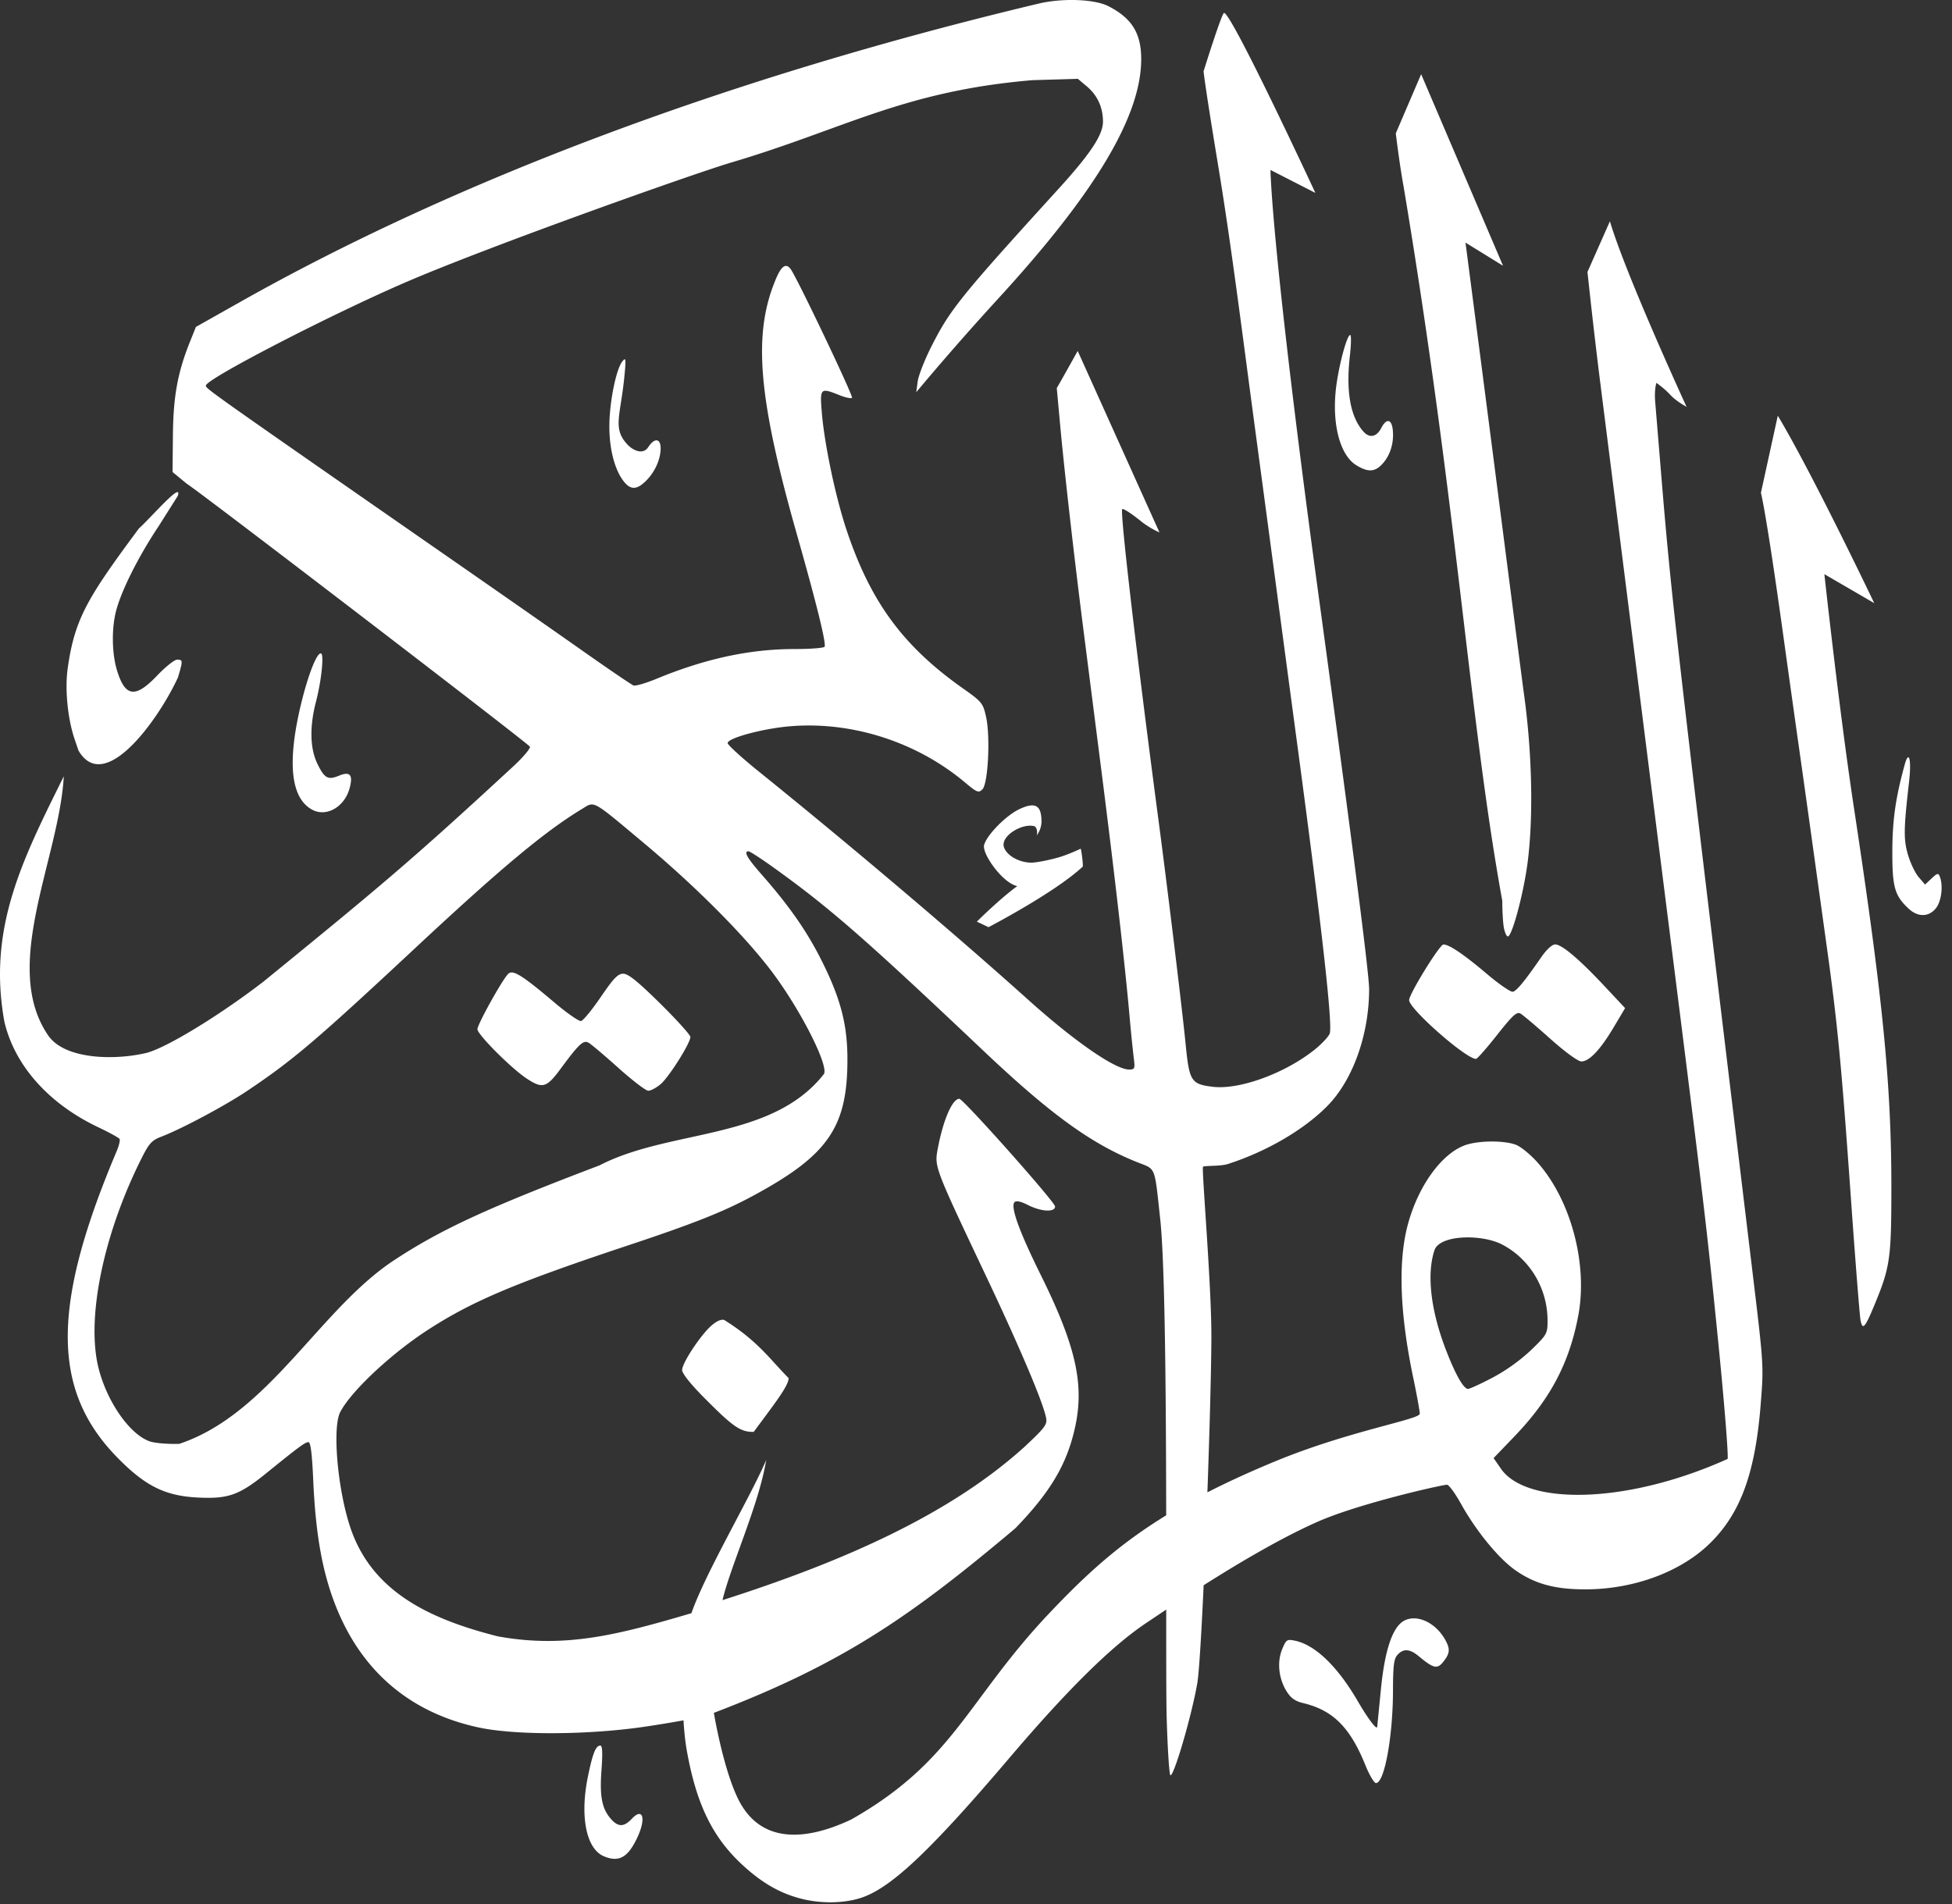
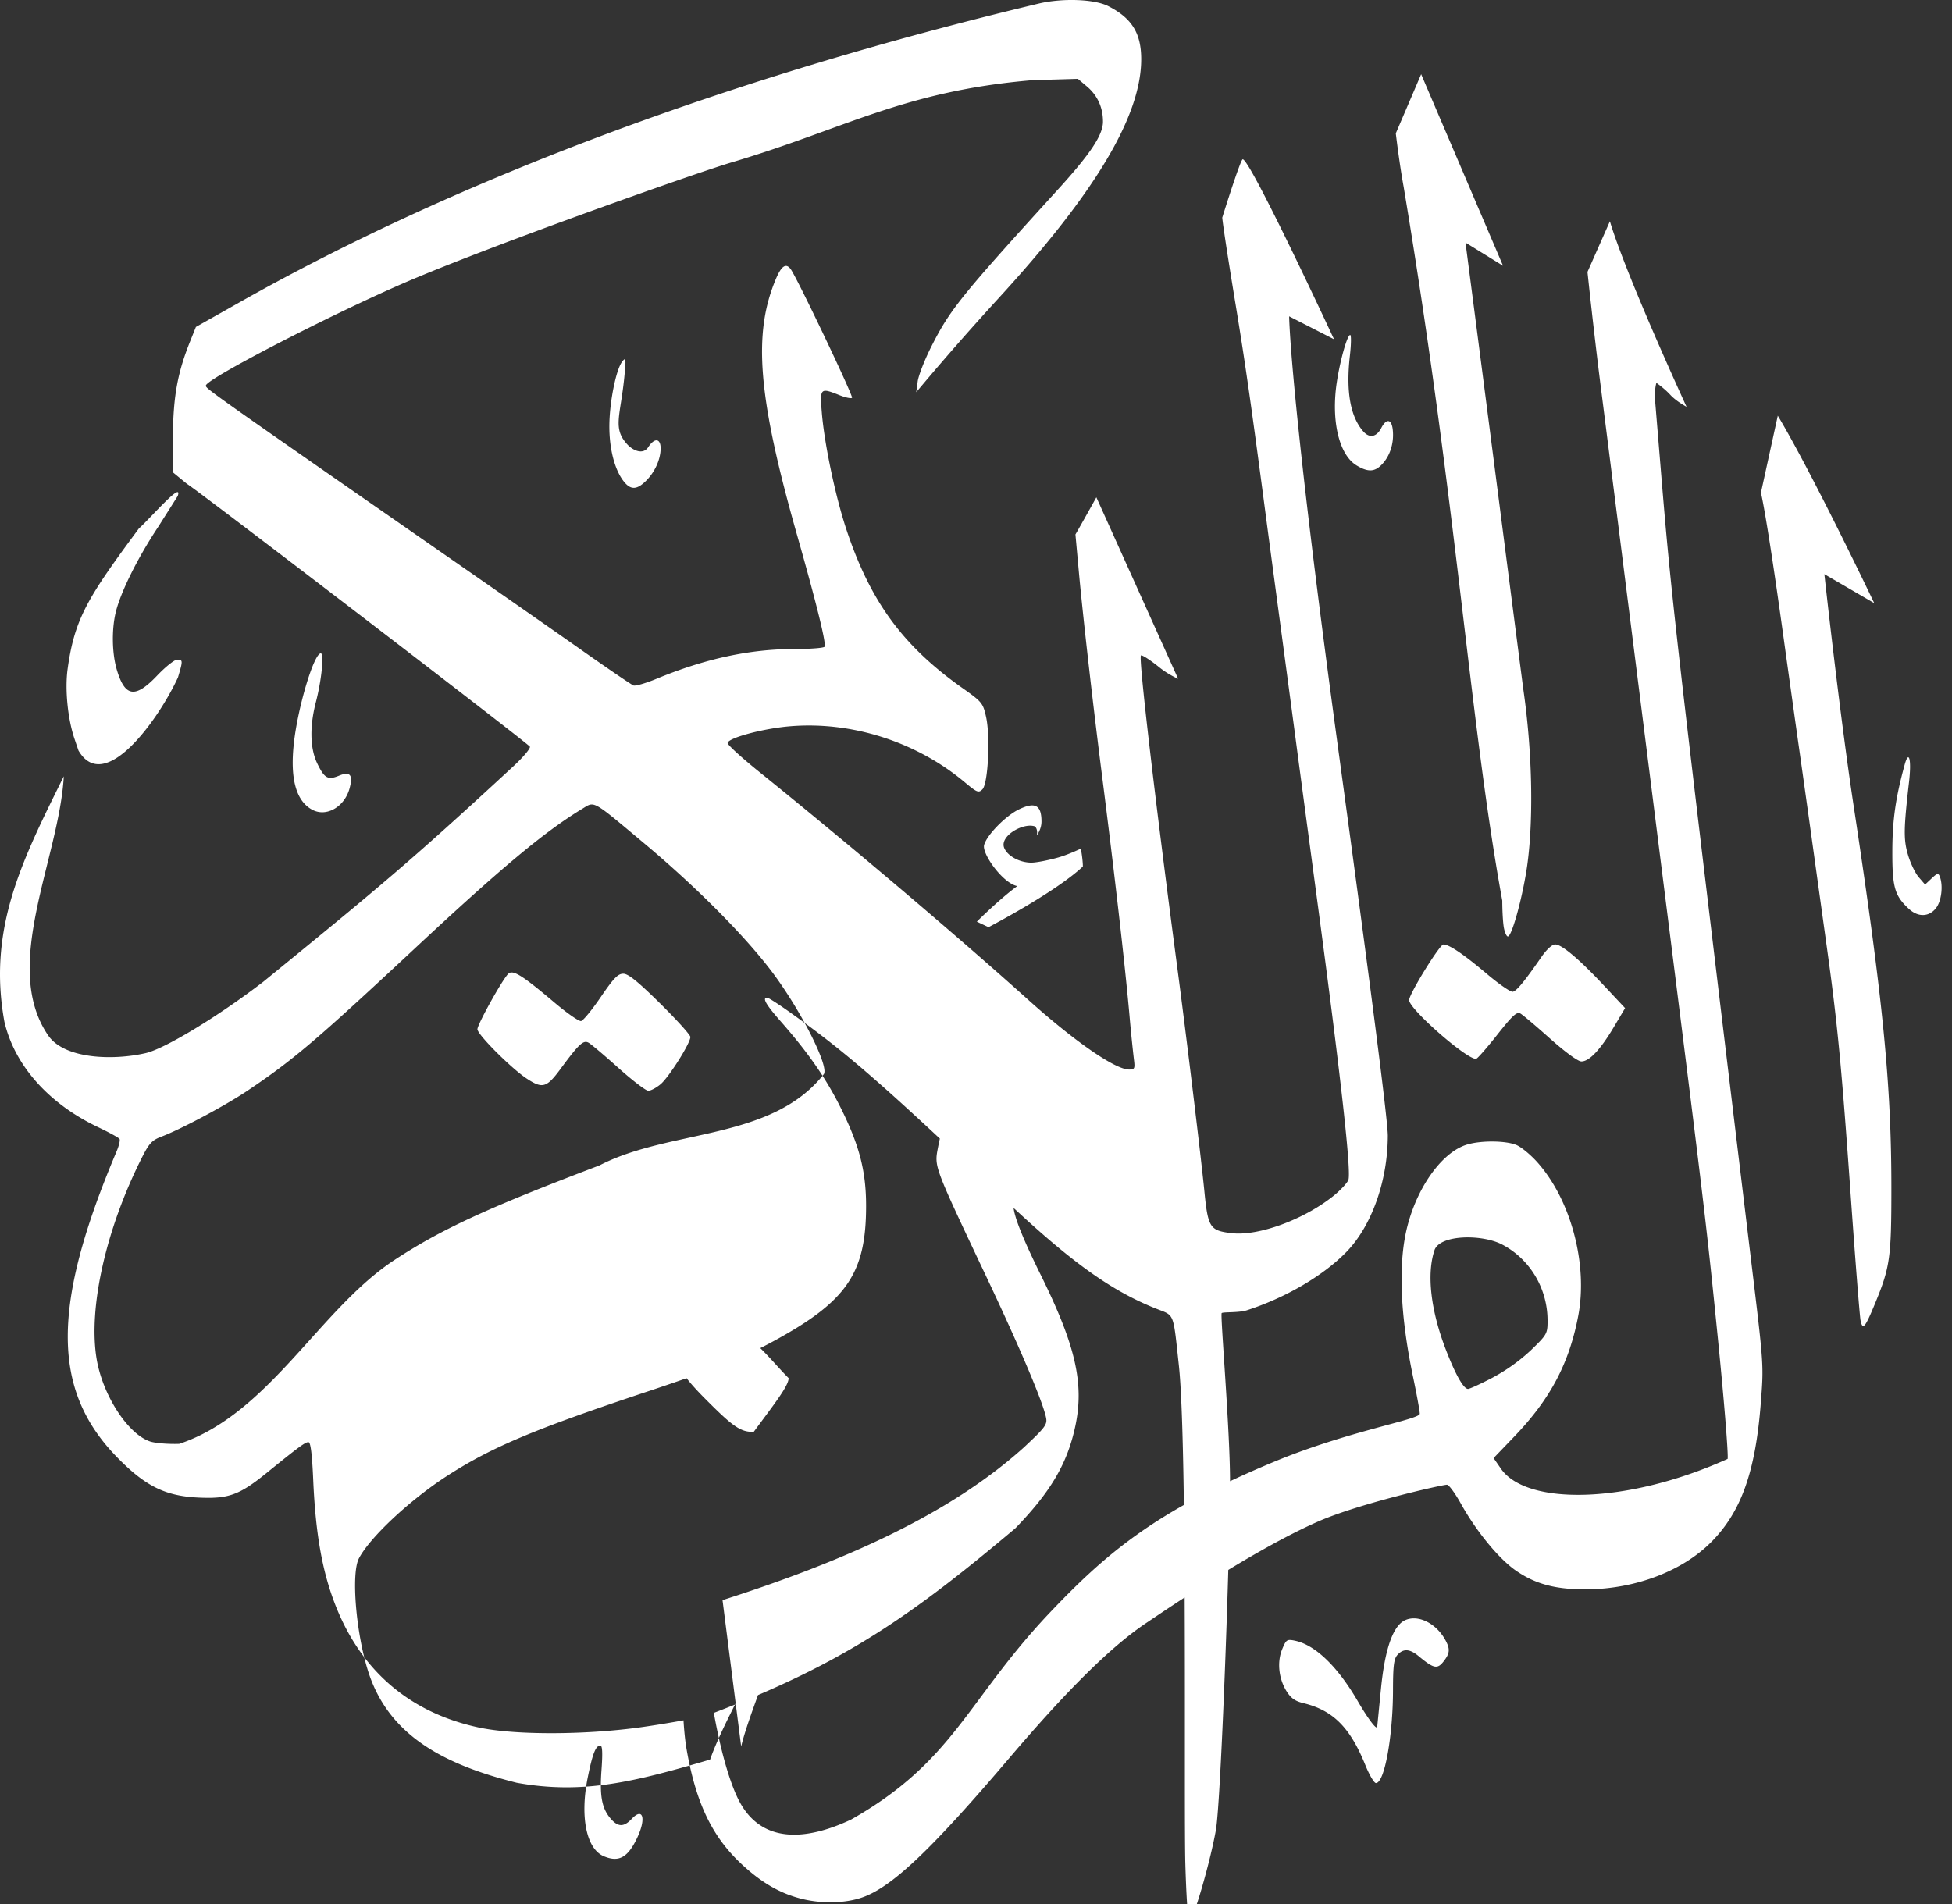
<svg xmlns="http://www.w3.org/2000/svg" width="82" height="80" viewBox="0 0 82 80">
  <rect x="0" y="0" width="82" height="80" fill="#333333" stroke="none" />
-   <path d="M16.554 52.951c1.977-1.3 3.907-2.191 8.63-3.986 2.968-1.538 7.224-1.034 9.425-3.835.219-.336-.967-2.681-2.162-4.274-1.141-1.521-3.195-3.588-5.403-5.437-2.203-1.843-2.052-1.76-2.584-1.437-1.576.955-3.395 2.472-7.032 5.866-4.145 3.868-5.12 4.697-7.044 5.987-.923.62-2.78 1.61-3.6 1.921-.4.152-.518.279-.821.879-1.516 3.003-2.263 6.331-1.902 8.472.258 1.522 1.31 3.145 2.242 3.458.214.072.768.117 1.23.1 3.762-1.255 5.877-5.639 9.021-7.714zm9.429-8.077c-.584-.524-1.148-1-1.253-1.06-.223-.127-.402.038-1.182 1.096-.588.797-.758.846-1.425.405-.648-.428-2.067-1.85-2.067-2.07 0-.202 1.029-2.056 1.289-2.323.192-.197.571.037 1.955 1.208.521.44 1.02.787 1.11.77.088-.017.461-.471.828-1.01.54-.792.72-.978.946-.978.207 0 .613.328 1.55 1.252.697.689 1.268 1.321 1.268 1.406 0 .26-.902 1.69-1.252 1.985-.182.152-.415.276-.518.274-.103-.002-.665-.432-1.25-.955zm36.72 13.008a7.664 7.664 0 0 0 1.608-1.151c.674-.652.699-.696.699-1.235 0-1.436-.81-2.638-1.917-3.21-.84-.433-2.576-.415-2.827.225-.344 1.01-.168 2.548.483 4.227.396 1.024.734 1.619.92 1.619.07 0 .536-.214 1.035-.475zm-32.351 9.35c5.066-1.622 9.51-3.578 12.666-6.423.891-.834.983-.957.925-1.244-.13-.655-1.09-2.92-2.474-5.849-2.249-4.756-2.22-4.68-2.07-5.48.224-1.184.608-2.068.9-2.068.164 0 4.023 4.339 4.023 4.524 0 .252-.585.22-1.136-.06-.298-.152-.494-.195-.566-.123-.183.184.186 1.211 1.097 3.053 1.465 2.96 1.834 4.569 1.457 6.35-.335 1.577-1.025 2.754-2.52 4.3-4.336 3.653-7.201 5.671-12.666 7.756 0 0 .385 2.33 1.019 3.617.969 1.966 2.947 1.714 4.745.867 4.294-2.431 4.851-4.96 8.244-8.583 2.417-2.556 4.49-4.362 9.55-6.46 3.118-1.292 6.097-1.764 6.096-2.01 0-.112-.122-.782-.27-1.49-.567-2.693-.648-4.879-.239-6.43.444-1.68 1.477-3.084 2.496-3.389.593-.178 1.626-.168 2.074.019.2.083.59.405.868.714 1.41 1.569 2.138 4.277 1.731 6.445-.375 1.996-1.171 3.507-2.674 5.074l-.885.922.308.445c1.072 1.55 5.287 1.501 9.523-.41.038-.154-.143-2.4-.402-4.993-.479-4.78-.572-5.567-2.066-17.407a46742.906 46742.906 0 0 0-2.863-22.67c-.306-2.411-.556-4.803-.556-4.803l.942-2.128c.677 2.27 3.22 7.795 3.22 7.795s-.428-.226-.683-.503c-.255-.277-.583-.503-.583-.503s-.096.27-.05.81l.233 2.824c.448 5.426.54 6.242 3.805 33.324.527 4.368.522 4.295.395 5.927-.224 2.88-.83 4.568-2.09 5.829-1.21 1.212-3.165 1.956-5.189 1.977-1.315.013-2.17-.21-3.002-.783-.713-.49-1.665-1.649-2.31-2.807-.245-.443-.51-.805-.589-.805-.2 0-3.7.789-5.43 1.553-2.7 1.192-6.168 3.562-7.208 4.258-1.457.975-3.297 2.79-5.744 5.667-3.277 3.854-4.929 5.421-6.174 5.859-.739.26-1.763.276-2.631.042-.888-.238-1.647-.687-2.469-1.46-1.225-1.151-1.896-2.559-2.287-4.8-.095-.54-.13-1.22-.13-1.22s-.944.174-1.835.297c-2.35.323-5.269.325-6.766.004-2.844-.61-4.88-2.321-5.974-5.021-.585-1.445-.878-3.051-.98-5.375-.048-1.102-.11-1.593-.2-1.593-.138 0-.39.185-1.767 1.301-1.139.923-1.597 1.087-2.86 1.027-1.387-.066-2.22-.477-3.394-1.674C2.162 58.42 2.151 54.87 4.9 48.372c.099-.234.154-.467.122-.518-.032-.052-.438-.274-.902-.495C2.041 46.372.61 44.76.184 42.925c-.715-3.933.77-6.822 2.496-10.308-.195 3.467-2.65 7.966-.66 10.882.675 1 2.724 1.066 4.102.748.811-.187 3.054-1.548 4.938-2.997 4.848-3.955 6.136-5.013 10.489-9.038.42-.387.74-.765.711-.84-.044-.115-13.947-10.77-14.408-11.043l-.604-.496.016-1.565c.017-1.636.201-2.63.73-3.944l.236-.588 1.86-1.049C19.25 7.519 30.746 3.223 43.63.151c1-.238 2.348-.19 2.928.107.993.506 1.387 1.145 1.382 2.246-.01 2.389-1.94 5.611-6.023 10.06a119.172 119.172 0 0 0-3.055 3.472l-.372.442.06-.447c.032-.246.287-.9.566-1.454.793-1.571 1.218-2.1 5.347-6.638 1.349-1.483 1.871-2.272 1.871-2.827 0-.6-.233-1.108-.68-1.484l-.375-.316-1.905.056c-5.42.457-7.893 2.046-12.62 3.449-1.544.453-10.066 3.48-13.606 4.997-3.167 1.357-8.499 4.11-8.499 4.386 0 .134-.082.076 11.238 7.942 1.538 1.069 3.646 2.54 4.684 3.272 1.039.73 1.956 1.354 2.04 1.386.082.032.516-.093.963-.278 2.055-.849 3.924-1.252 5.81-1.252.657 0 1.222-.044 1.255-.096.078-.128-.33-1.786-1.145-4.657-1.66-5.838-1.878-8.502-.89-10.82.227-.531.417-.653.611-.39.264.355 2.64 5.343 2.577 5.407-.04.04-.276-.01-.526-.11-.81-.324-.828-.306-.742.741.108 1.308.572 3.517 1.028 4.892 1.005 3.03 2.37 4.898 4.876 6.67.822.58.866.635.994 1.208.186.83.087 2.81-.152 3.05-.161.16-.227.135-.745-.3-2.027-1.697-4.74-2.566-7.334-2.35-1.134.093-2.624.495-2.624.706 0 .077.59.616 1.312 1.198 3.77 3.039 8.28 6.86 11.304 9.579 1.946 1.75 3.665 2.94 4.247 2.94.24 0 .255-.035.198-.475a67.855 67.855 0 0 1-.182-1.817c-.19-2.137-.627-5.946-1.174-10.233l-.784-6.15c-.376-2.961-.784-6.555-.954-8.418l-.141-1.54c.152-.252.879-1.56.879-1.56l3.435 7.625s-.404-.168-.79-.481c-.387-.313-.735-.537-.773-.498-.102.102.58 5.948 1.535 13.166.38 2.876.989 7.9 1.128 9.319.153 1.556.23 1.678 1.143 1.787 1.132.135 3.072-.58 4.312-1.59.266-.218.534-.504.594-.637.138-.302-.303-4.26-1.313-11.805-.4-2.983-.773-5.776-.83-6.207-.056-.43-.328-2.468-.604-4.529-.276-2.06-.579-4.324-.672-5.032-.642-4.88-.909-6.752-1.305-9.155-.555-3.37-.571-3.715-.571-3.715s.763-2.45.86-2.45c.32 0 3.835 7.562 3.835 7.562l-1.885-.964s.018 3.205 2.08 18.315c1.371 10.055 2.065 15.472 2.064 16.112-.004 1.905-.679 3.798-1.742 4.888-.975.999-2.553 1.923-4.183 2.449-.338.109-.992.062-1.053.118-.067.063.358 4.949.351 7.16-.01 3.15-.386 13.386-.595 14.56-.25 1.408-.968 3.85-1.123 3.85-.05 0-.122-1.095-.16-2.433-.066-2.36.093-17.558-.272-20.943-.243-2.245-.177-2.075-.92-2.368-1.941-.764-3.664-2.008-6.507-4.7-5.004-4.74-6.504-6.048-8.888-7.75-.486-.347-.926-.63-.978-.63-.22 0-.058.285.56.987 1.174 1.338 1.912 2.402 2.534 3.653.78 1.567 1.06 2.655 1.06 4.105 0 2.84-.808 4.017-3.914 5.702-1.265.687-2.503 1.18-5.231 2.088-4.777 1.589-6.585 2.349-8.455 3.557-1.56 1.007-3.244 2.583-3.706 3.468-.332.637-.124 3.141.394 4.762.867 2.709 3.223 3.908 6.235 4.665 2.804.505 4.974-.046 8.124-.975.573-1.667 2.496-4.914 3.14-6.435-.296 1.85-1.494 4.445-1.835 5.885zm-.727-8.459c-.606-.608-.97-1.062-.97-1.21 0-.301.8-1.504 1.253-1.885.22-.185.41-.262.525-.212 1.412.886 1.906 1.64 2.696 2.438 0 .329-.616 1.104-1.466 2.257-.56.02-.903-.248-2.038-1.388zM3.297 31.535l-.166-.488c-.286-.84-.409-2.086-.29-2.94.29-2.11.838-2.994 2.992-5.9.493-.44 1.864-2.043 1.633-1.365-.02.029-.807 1.276-.827 1.305-.858 1.295-1.573 2.733-1.777 3.579-.176.73-.157 1.733.045 2.413.342 1.152.772 1.215 1.692.249.352-.37.73-.671.842-.671.245 0 .247.034.036.743-.775 1.698-3.073 4.975-4.18 3.075zM25.359 77.99c-.73-.313-1.002-1.662-.667-3.317.203-1 .334-1.33.527-1.33.087 0 .101.31.048 1.034-.082 1.12.021 1.633.415 2.069.295.325.535.318.857-.025.468-.498.612-.024.236.78-.396.848-.778 1.061-1.416.789zm31.997-3.826c-.64-1.585-1.358-2.303-2.603-2.604-.354-.085-.527-.21-.714-.511-.328-.532-.397-1.228-.174-1.763.167-.4.2-.42.543-.348.847.18 1.784 1.084 2.63 2.54.431.74.796 1.224.816 1.078l.156-1.583c.166-1.693.507-2.666 1.016-2.898.56-.255 1.338.145 1.716.881.18.348.157.524-.106.859-.257.327-.411.294-1.035-.225-.38-.316-.648-.333-.896-.058-.15.164-.186.452-.188 1.481-.003 1.962-.36 3.905-.716 3.905-.077 0-.278-.34-.445-.754zm-16.321-35.44s.964-.96 1.7-1.494c-.6-.113-1.483-1.343-1.396-1.72.104-.413.9-1.229 1.465-1.503.679-.328.947-.183.947.512 0 .334-.198.58-.198.58s.065-.245-.08-.377c-.489-.167-1.472.397-1.294.89.132.349.648.633 1.148.633.203 0 .716-.099 1.14-.22.423-.121.933-.367.933-.367.05.202.095.63.088.75-1.173 1.099-3.962 2.548-3.962 2.548l-.491-.232zM78.16 55.489c-.036-.176-.218-2.472-.404-5.104-.398-5.624-.563-7.35-1.014-10.591l-.668-4.809c-.184-1.322-.431-3.083-.55-3.913-.117-.83-.396-2.818-.618-4.418-.721-5.193-.933-5.949-.933-5.949l.709-3.24c1.452 2.425 4.052 7.877 4.052 7.877l-2.095-1.218s.622 5.73 1.235 9.774c1.227 8.09 1.579 11.665 1.579 16.02 0 2.936-.055 3.323-.692 4.866-.414 1.004-.513 1.121-.6.705zm-13.04-11.847c-.583-.523-1.146-.998-1.249-1.057-.154-.087-.33.075-.981.9-.436.553-.835 1.006-.885 1.006-.423 0-2.81-2.099-2.81-2.47 0-.255 1.281-2.335 1.44-2.337.24-.003.852.41 1.841 1.248.5.423.983.755 1.073.738.16-.031.495-.437 1.206-1.466.217-.313.447-.522.575-.522.28 0 1.013.62 2.077 1.757l.86.918-.474.798c-.566.954-1.036 1.45-1.367 1.442-.142-.003-.685-.401-1.305-.955zm-1.942-4.645c-.039-.192-.07-.71-.07-1.153-1.386-7.611-1.88-16.45-4.142-29.988-.182-.991-.331-2.253-.331-2.253l1.065-2.486 3.44 8.05-1.577-.974c1.212 9.303 1.828 14.153 2.43 18.778.367 2.532.434 5.322.176 7.293-.169 1.286-.651 3.083-.828 3.083-.051 0-.125-.158-.163-.35zm17.01-.81c-.597-.553-.698-.905-.694-2.419.003-1.31.136-2.244.517-3.634.18-.656.293-.225.186.708-.228 1.983-.235 2.425-.048 3.067.101.349.305.774.452.946l.268.311.275-.258c.24-.225.284-.235.345-.074.147.383.068 1.032-.162 1.323-.294.375-.754.387-1.138.03zM56.98 19.55c-.735-.448-1.072-1.895-.819-3.519.145-.932.437-1.957.558-1.957.047 0 .042.39-.012.867-.171 1.503.016 2.563.563 3.187.259.295.557.237.756-.147.21-.407.429-.38.48.061.06.517-.083 1.035-.387 1.396-.333.396-.626.425-1.14.112zM13.122 34.025c-.685-.364-.945-1.304-.776-2.808.17-1.528.843-3.765 1.131-3.765.145 0 .032 1.126-.206 2.043-.27 1.039-.248 1.953.059 2.588.3.62.445.7.908.51.47-.195.601-.04.448.527-.21.782-.97 1.22-1.564.905zm13.08-13.8c-.381-.484-.609-1.364-.604-2.337.005-.996.284-2.38.546-2.703.152-.189.16-.122.08.685-.164 1.627-.502 2.132.141 2.816.2.212.634.457.87.097.26-.397.517-.37.517.054 0 .461-.24.996-.615 1.367-.386.383-.646.389-.935.021z" fill="#FFF" fill-rule="nonzero" />
+   <path d="M16.554 52.951c1.977-1.3 3.907-2.191 8.63-3.986 2.968-1.538 7.224-1.034 9.425-3.835.219-.336-.967-2.681-2.162-4.274-1.141-1.521-3.195-3.588-5.403-5.437-2.203-1.843-2.052-1.76-2.584-1.437-1.576.955-3.395 2.472-7.032 5.866-4.145 3.868-5.12 4.697-7.044 5.987-.923.62-2.78 1.61-3.6 1.921-.4.152-.518.279-.821.879-1.516 3.003-2.263 6.331-1.902 8.472.258 1.522 1.31 3.145 2.242 3.458.214.072.768.117 1.23.1 3.762-1.255 5.877-5.639 9.021-7.714zm9.429-8.077c-.584-.524-1.148-1-1.253-1.06-.223-.127-.402.038-1.182 1.096-.588.797-.758.846-1.425.405-.648-.428-2.067-1.85-2.067-2.07 0-.202 1.029-2.056 1.289-2.323.192-.197.571.037 1.955 1.208.521.44 1.02.787 1.11.77.088-.017.461-.471.828-1.01.54-.792.72-.978.946-.978.207 0 .613.328 1.55 1.252.697.689 1.268 1.321 1.268 1.406 0 .26-.902 1.69-1.252 1.985-.182.152-.415.276-.518.274-.103-.002-.665-.432-1.25-.955zm36.72 13.008a7.664 7.664 0 0 0 1.608-1.151c.674-.652.699-.696.699-1.235 0-1.436-.81-2.638-1.917-3.21-.84-.433-2.576-.415-2.827.225-.344 1.01-.168 2.548.483 4.227.396 1.024.734 1.619.92 1.619.07 0 .536-.214 1.035-.475zm-32.351 9.35c5.066-1.622 9.51-3.578 12.666-6.423.891-.834.983-.957.925-1.244-.13-.655-1.09-2.92-2.474-5.849-2.249-4.756-2.22-4.68-2.07-5.48.224-1.184.608-2.068.9-2.068.164 0 4.023 4.339 4.023 4.524 0 .252-.585.22-1.136-.06-.298-.152-.494-.195-.566-.123-.183.184.186 1.211 1.097 3.053 1.465 2.96 1.834 4.569 1.457 6.35-.335 1.577-1.025 2.754-2.52 4.3-4.336 3.653-7.201 5.671-12.666 7.756 0 0 .385 2.33 1.019 3.617.969 1.966 2.947 1.714 4.745.867 4.294-2.431 4.851-4.96 8.244-8.583 2.417-2.556 4.49-4.362 9.55-6.46 3.118-1.292 6.097-1.764 6.096-2.01 0-.112-.122-.782-.27-1.49-.567-2.693-.648-4.879-.239-6.43.444-1.68 1.477-3.084 2.496-3.389.593-.178 1.626-.168 2.074.019.2.083.59.405.868.714 1.41 1.569 2.138 4.277 1.731 6.445-.375 1.996-1.171 3.507-2.674 5.074l-.885.922.308.445c1.072 1.55 5.287 1.501 9.523-.41.038-.154-.143-2.4-.402-4.993-.479-4.78-.572-5.567-2.066-17.407a46742.906 46742.906 0 0 0-2.863-22.67c-.306-2.411-.556-4.803-.556-4.803l.942-2.128c.677 2.27 3.22 7.795 3.22 7.795s-.428-.226-.683-.503c-.255-.277-.583-.503-.583-.503s-.096.27-.05.81l.233 2.824c.448 5.426.54 6.242 3.805 33.324.527 4.368.522 4.295.395 5.927-.224 2.88-.83 4.568-2.09 5.829-1.21 1.212-3.165 1.956-5.189 1.977-1.315.013-2.17-.21-3.002-.783-.713-.49-1.665-1.649-2.31-2.807-.245-.443-.51-.805-.589-.805-.2 0-3.7.789-5.43 1.553-2.7 1.192-6.168 3.562-7.208 4.258-1.457.975-3.297 2.79-5.744 5.667-3.277 3.854-4.929 5.421-6.174 5.859-.739.26-1.763.276-2.631.042-.888-.238-1.647-.687-2.469-1.46-1.225-1.151-1.896-2.559-2.287-4.8-.095-.54-.13-1.22-.13-1.22s-.944.174-1.835.297c-2.35.323-5.269.325-6.766.004-2.844-.61-4.88-2.321-5.974-5.021-.585-1.445-.878-3.051-.98-5.375-.048-1.102-.11-1.593-.2-1.593-.138 0-.39.185-1.767 1.301-1.139.923-1.597 1.087-2.86 1.027-1.387-.066-2.22-.477-3.394-1.674C2.162 58.42 2.151 54.87 4.9 48.372c.099-.234.154-.467.122-.518-.032-.052-.438-.274-.902-.495C2.041 46.372.61 44.76.184 42.925c-.715-3.933.77-6.822 2.496-10.308-.195 3.467-2.65 7.966-.66 10.882.675 1 2.724 1.066 4.102.748.811-.187 3.054-1.548 4.938-2.997 4.848-3.955 6.136-5.013 10.489-9.038.42-.387.74-.765.711-.84-.044-.115-13.947-10.77-14.408-11.043l-.604-.496.016-1.565c.017-1.636.201-2.63.73-3.944l.236-.588 1.86-1.049C19.25 7.519 30.746 3.223 43.63.151c1-.238 2.348-.19 2.928.107.993.506 1.387 1.145 1.382 2.246-.01 2.389-1.94 5.611-6.023 10.06a119.172 119.172 0 0 0-3.055 3.472l-.372.442.06-.447c.032-.246.287-.9.566-1.454.793-1.571 1.218-2.1 5.347-6.638 1.349-1.483 1.871-2.272 1.871-2.827 0-.6-.233-1.108-.68-1.484l-.375-.316-1.905.056c-5.42.457-7.893 2.046-12.62 3.449-1.544.453-10.066 3.48-13.606 4.997-3.167 1.357-8.499 4.11-8.499 4.386 0 .134-.082.076 11.238 7.942 1.538 1.069 3.646 2.54 4.684 3.272 1.039.73 1.956 1.354 2.04 1.386.082.032.516-.093.963-.278 2.055-.849 3.924-1.252 5.81-1.252.657 0 1.222-.044 1.255-.096.078-.128-.33-1.786-1.145-4.657-1.66-5.838-1.878-8.502-.89-10.82.227-.531.417-.653.611-.39.264.355 2.64 5.343 2.577 5.407-.04.04-.276-.01-.526-.11-.81-.324-.828-.306-.742.741.108 1.308.572 3.517 1.028 4.892 1.005 3.03 2.37 4.898 4.876 6.67.822.58.866.635.994 1.208.186.83.087 2.81-.152 3.05-.161.16-.227.135-.745-.3-2.027-1.697-4.74-2.566-7.334-2.35-1.134.093-2.624.495-2.624.706 0 .077.59.616 1.312 1.198 3.77 3.039 8.28 6.86 11.304 9.579 1.946 1.75 3.665 2.94 4.247 2.94.24 0 .255-.035.198-.475a67.855 67.855 0 0 1-.182-1.817c-.19-2.137-.627-5.946-1.174-10.233c-.376-2.961-.784-6.555-.954-8.418l-.141-1.54c.152-.252.879-1.56.879-1.56l3.435 7.625s-.404-.168-.79-.481c-.387-.313-.735-.537-.773-.498-.102.102.58 5.948 1.535 13.166.38 2.876.989 7.9 1.128 9.319.153 1.556.23 1.678 1.143 1.787 1.132.135 3.072-.58 4.312-1.59.266-.218.534-.504.594-.637.138-.302-.303-4.26-1.313-11.805-.4-2.983-.773-5.776-.83-6.207-.056-.43-.328-2.468-.604-4.529-.276-2.06-.579-4.324-.672-5.032-.642-4.88-.909-6.752-1.305-9.155-.555-3.37-.571-3.715-.571-3.715s.763-2.45.86-2.45c.32 0 3.835 7.562 3.835 7.562l-1.885-.964s.018 3.205 2.08 18.315c1.371 10.055 2.065 15.472 2.064 16.112-.004 1.905-.679 3.798-1.742 4.888-.975.999-2.553 1.923-4.183 2.449-.338.109-.992.062-1.053.118-.067.063.358 4.949.351 7.16-.01 3.15-.386 13.386-.595 14.56-.25 1.408-.968 3.85-1.123 3.85-.05 0-.122-1.095-.16-2.433-.066-2.36.093-17.558-.272-20.943-.243-2.245-.177-2.075-.92-2.368-1.941-.764-3.664-2.008-6.507-4.7-5.004-4.74-6.504-6.048-8.888-7.75-.486-.347-.926-.63-.978-.63-.22 0-.058.285.56.987 1.174 1.338 1.912 2.402 2.534 3.653.78 1.567 1.06 2.655 1.06 4.105 0 2.84-.808 4.017-3.914 5.702-1.265.687-2.503 1.18-5.231 2.088-4.777 1.589-6.585 2.349-8.455 3.557-1.56 1.007-3.244 2.583-3.706 3.468-.332.637-.124 3.141.394 4.762.867 2.709 3.223 3.908 6.235 4.665 2.804.505 4.974-.046 8.124-.975.573-1.667 2.496-4.914 3.14-6.435-.296 1.85-1.494 4.445-1.835 5.885zm-.727-8.459c-.606-.608-.97-1.062-.97-1.21 0-.301.8-1.504 1.253-1.885.22-.185.41-.262.525-.212 1.412.886 1.906 1.64 2.696 2.438 0 .329-.616 1.104-1.466 2.257-.56.02-.903-.248-2.038-1.388zM3.297 31.535l-.166-.488c-.286-.84-.409-2.086-.29-2.94.29-2.11.838-2.994 2.992-5.9.493-.44 1.864-2.043 1.633-1.365-.02.029-.807 1.276-.827 1.305-.858 1.295-1.573 2.733-1.777 3.579-.176.73-.157 1.733.045 2.413.342 1.152.772 1.215 1.692.249.352-.37.73-.671.842-.671.245 0 .247.034.036.743-.775 1.698-3.073 4.975-4.18 3.075zM25.359 77.99c-.73-.313-1.002-1.662-.667-3.317.203-1 .334-1.33.527-1.33.087 0 .101.31.048 1.034-.082 1.12.021 1.633.415 2.069.295.325.535.318.857-.025.468-.498.612-.024.236.78-.396.848-.778 1.061-1.416.789zm31.997-3.826c-.64-1.585-1.358-2.303-2.603-2.604-.354-.085-.527-.21-.714-.511-.328-.532-.397-1.228-.174-1.763.167-.4.2-.42.543-.348.847.18 1.784 1.084 2.63 2.54.431.74.796 1.224.816 1.078l.156-1.583c.166-1.693.507-2.666 1.016-2.898.56-.255 1.338.145 1.716.881.18.348.157.524-.106.859-.257.327-.411.294-1.035-.225-.38-.316-.648-.333-.896-.058-.15.164-.186.452-.188 1.481-.003 1.962-.36 3.905-.716 3.905-.077 0-.278-.34-.445-.754zm-16.321-35.44s.964-.96 1.7-1.494c-.6-.113-1.483-1.343-1.396-1.72.104-.413.9-1.229 1.465-1.503.679-.328.947-.183.947.512 0 .334-.198.58-.198.58s.065-.245-.08-.377c-.489-.167-1.472.397-1.294.89.132.349.648.633 1.148.633.203 0 .716-.099 1.14-.22.423-.121.933-.367.933-.367.05.202.095.63.088.75-1.173 1.099-3.962 2.548-3.962 2.548l-.491-.232zM78.16 55.489c-.036-.176-.218-2.472-.404-5.104-.398-5.624-.563-7.35-1.014-10.591l-.668-4.809c-.184-1.322-.431-3.083-.55-3.913-.117-.83-.396-2.818-.618-4.418-.721-5.193-.933-5.949-.933-5.949l.709-3.24c1.452 2.425 4.052 7.877 4.052 7.877l-2.095-1.218s.622 5.73 1.235 9.774c1.227 8.09 1.579 11.665 1.579 16.02 0 2.936-.055 3.323-.692 4.866-.414 1.004-.513 1.121-.6.705zm-13.04-11.847c-.583-.523-1.146-.998-1.249-1.057-.154-.087-.33.075-.981.9-.436.553-.835 1.006-.885 1.006-.423 0-2.81-2.099-2.81-2.47 0-.255 1.281-2.335 1.44-2.337.24-.003.852.41 1.841 1.248.5.423.983.755 1.073.738.16-.031.495-.437 1.206-1.466.217-.313.447-.522.575-.522.28 0 1.013.62 2.077 1.757l.86.918-.474.798c-.566.954-1.036 1.45-1.367 1.442-.142-.003-.685-.401-1.305-.955zm-1.942-4.645c-.039-.192-.07-.71-.07-1.153-1.386-7.611-1.88-16.45-4.142-29.988-.182-.991-.331-2.253-.331-2.253l1.065-2.486 3.44 8.05-1.577-.974c1.212 9.303 1.828 14.153 2.43 18.778.367 2.532.434 5.322.176 7.293-.169 1.286-.651 3.083-.828 3.083-.051 0-.125-.158-.163-.35zm17.01-.81c-.597-.553-.698-.905-.694-2.419.003-1.31.136-2.244.517-3.634.18-.656.293-.225.186.708-.228 1.983-.235 2.425-.048 3.067.101.349.305.774.452.946l.268.311.275-.258c.24-.225.284-.235.345-.074.147.383.068 1.032-.162 1.323-.294.375-.754.387-1.138.03zM56.98 19.55c-.735-.448-1.072-1.895-.819-3.519.145-.932.437-1.957.558-1.957.047 0 .042.39-.012.867-.171 1.503.016 2.563.563 3.187.259.295.557.237.756-.147.21-.407.429-.38.48.061.06.517-.083 1.035-.387 1.396-.333.396-.626.425-1.14.112zM13.122 34.025c-.685-.364-.945-1.304-.776-2.808.17-1.528.843-3.765 1.131-3.765.145 0 .032 1.126-.206 2.043-.27 1.039-.248 1.953.059 2.588.3.62.445.7.908.51.47-.195.601-.04.448.527-.21.782-.97 1.22-1.564.905zm13.08-13.8c-.381-.484-.609-1.364-.604-2.337.005-.996.284-2.38.546-2.703.152-.189.16-.122.08.685-.164 1.627-.502 2.132.141 2.816.2.212.634.457.87.097.26-.397.517-.37.517.054 0 .461-.24.996-.615 1.367-.386.383-.646.389-.935.021z" fill="#FFF" fill-rule="nonzero" />
</svg>